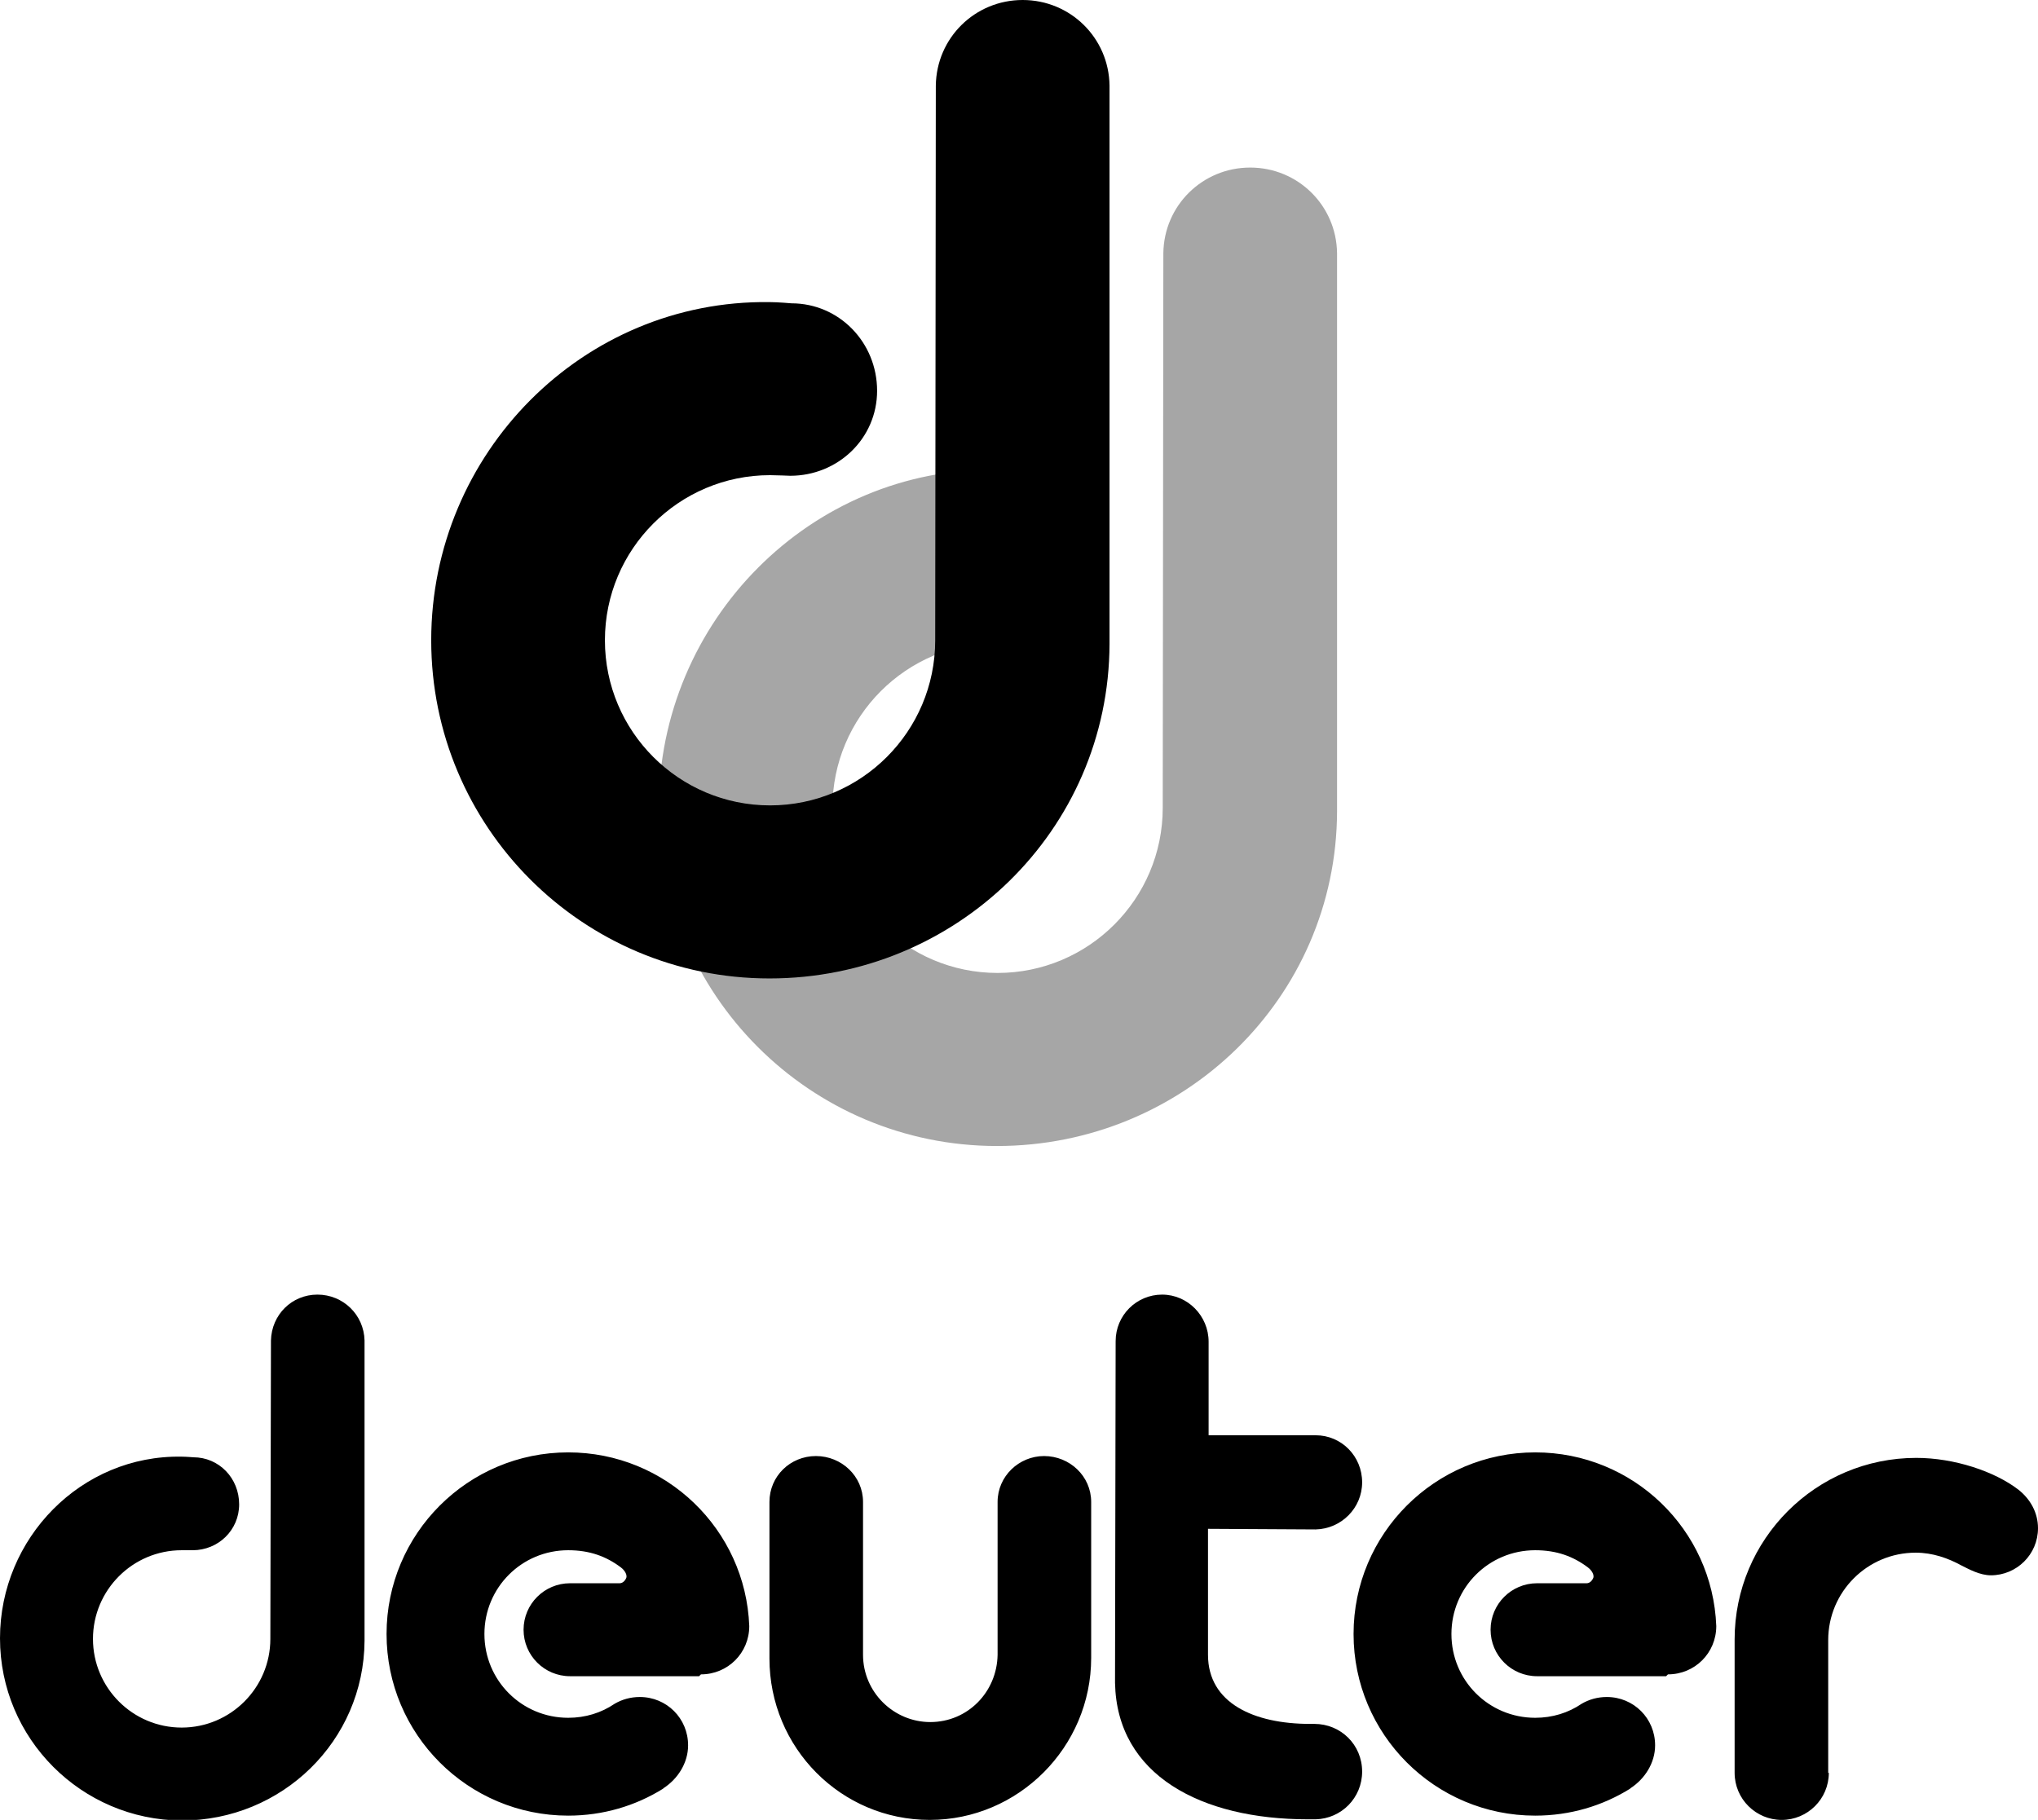
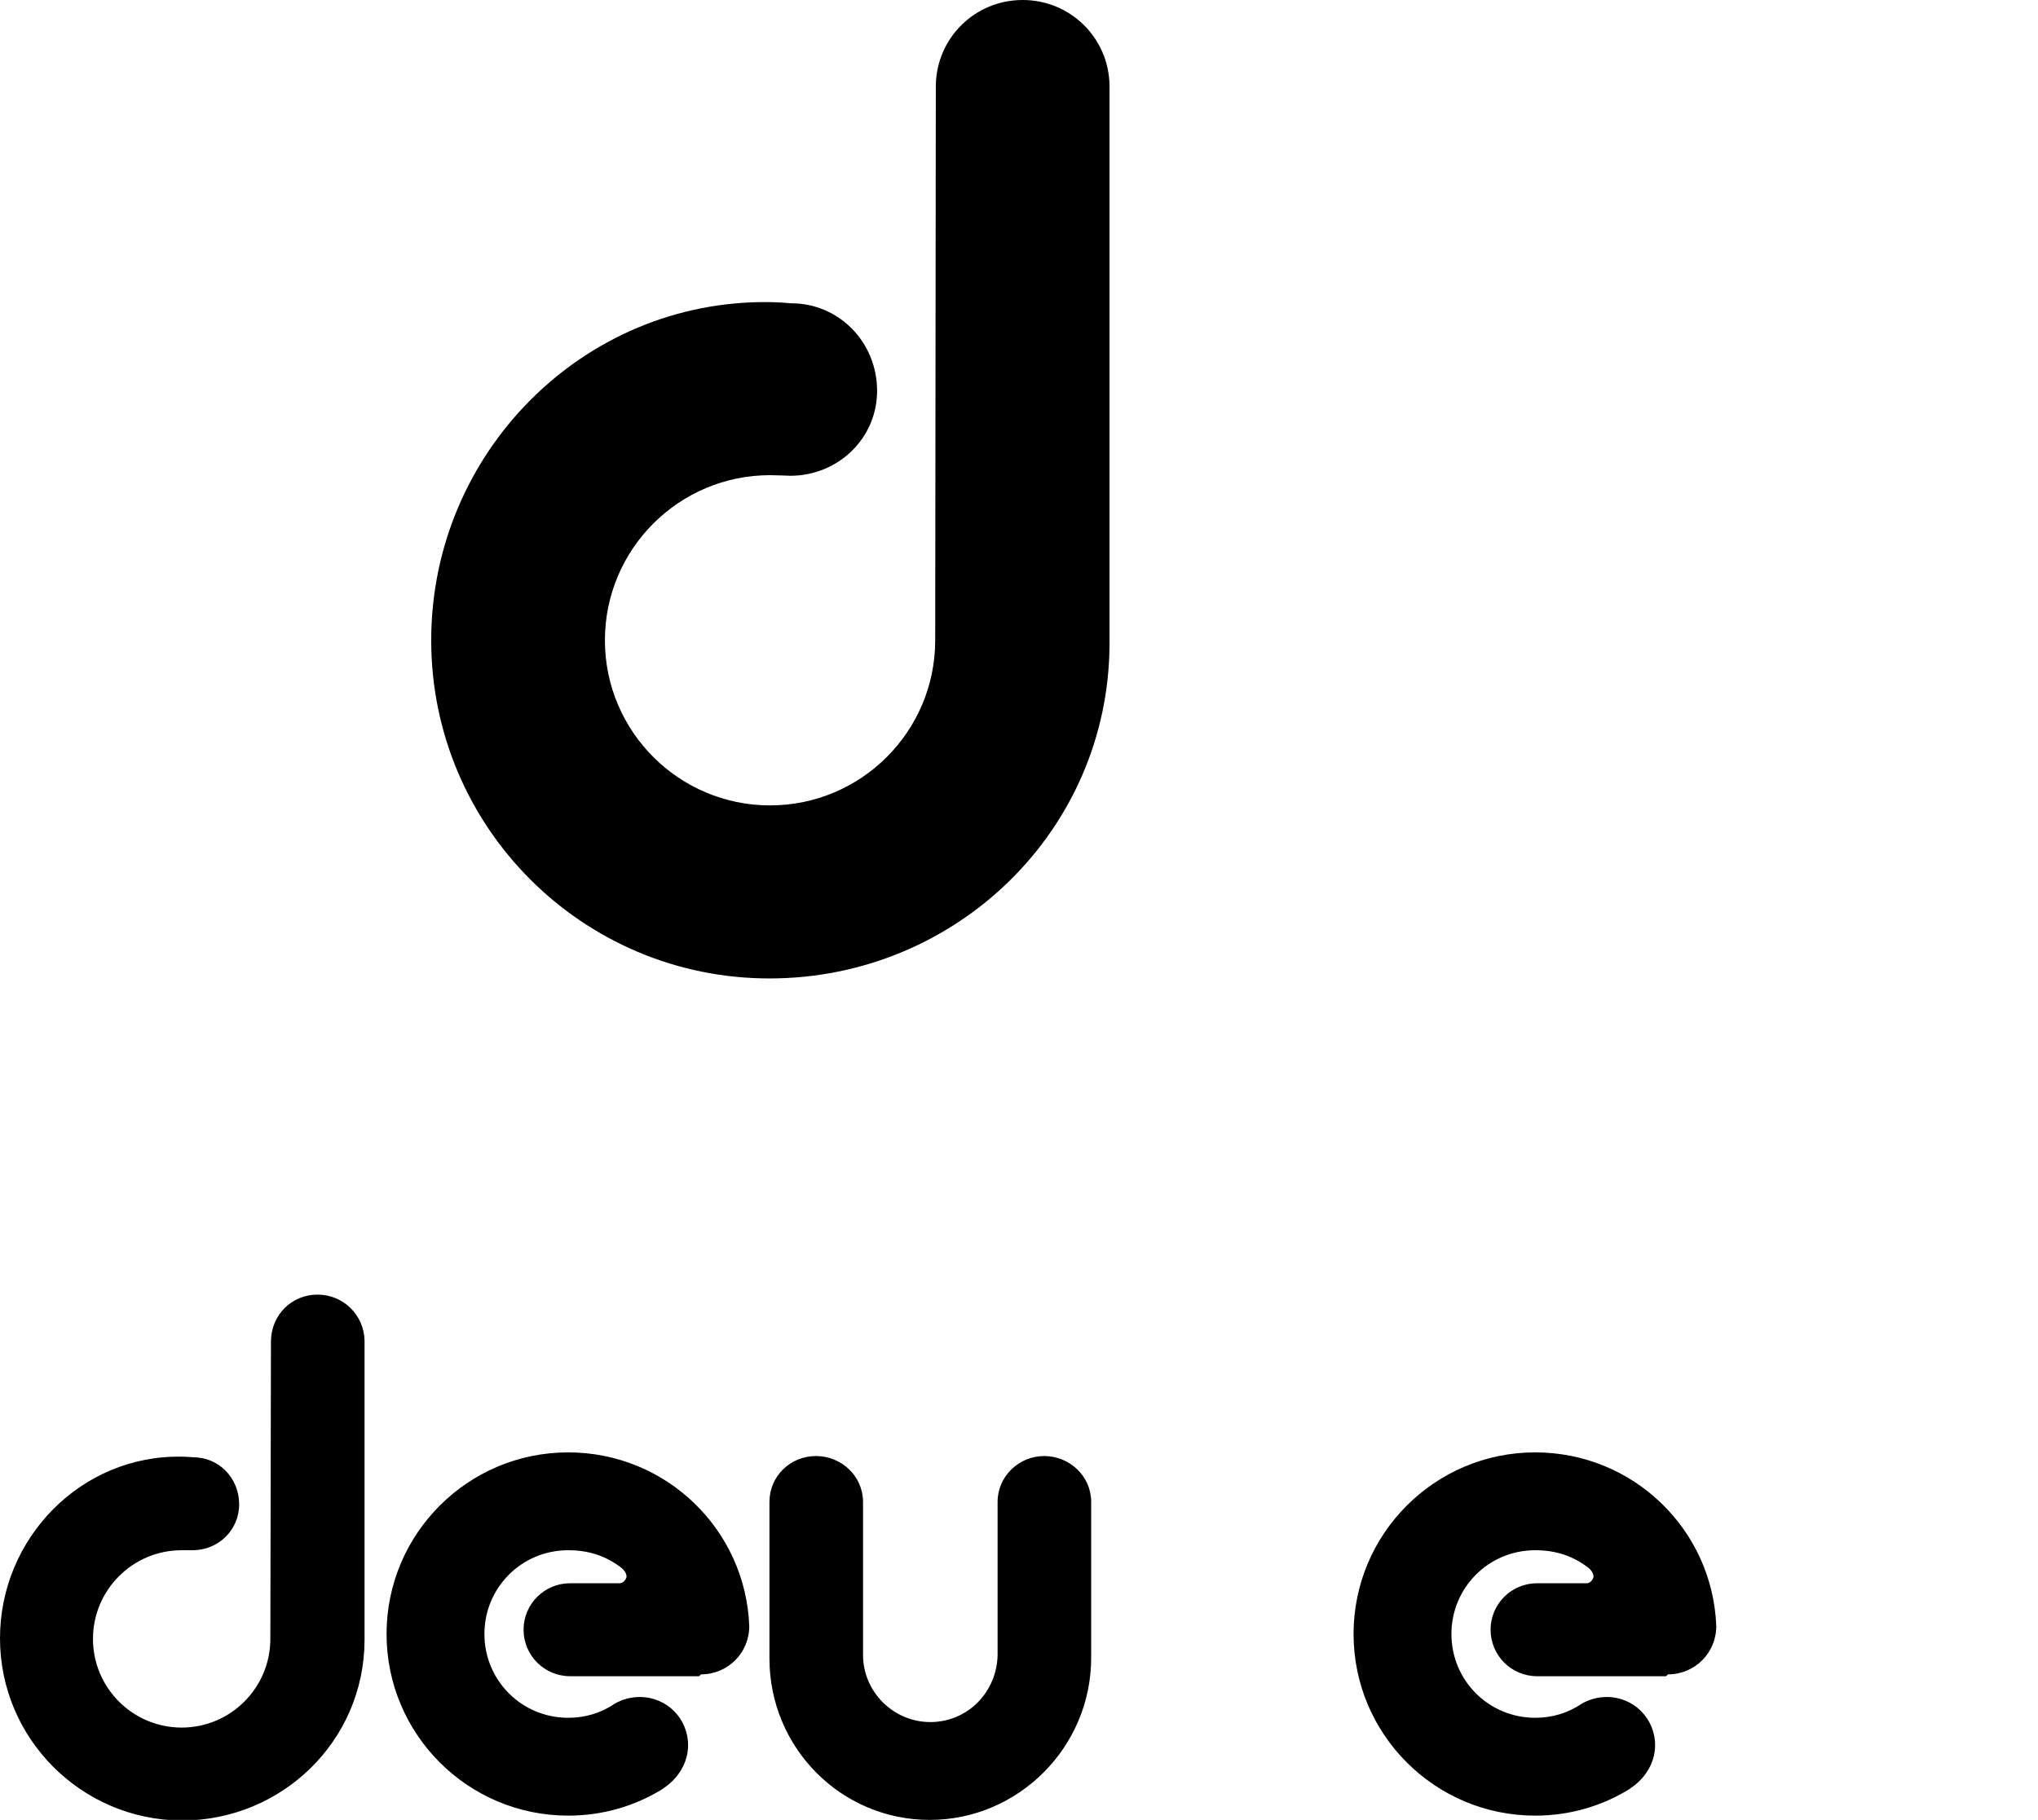
<svg xmlns="http://www.w3.org/2000/svg" viewBox="0 0 333.2 297.6">
-   <path d="M190.2 41.4c.1-7.8 6.4-14 14.2-14 7.8 0 14.1 6.2 14.2 14v91.3c-.1 30.5-25.1 54.7-55.6 54.7-30.6 0-55.3-24.8-55.3-55.3s24.8-55.7 55.3-55.3c1.4 0 3.6.2 3.6.2 7.8 0 14 6.4 14 14.3 0 7.8-6.4 13.9-14.2 13.9 0 0-2.4-.1-3.3-.1-14.9 0-27 12.1-27 27s12.1 27 27 27 27-12.1 27-27l.1-90.7z" fill="#a6a6a6" />
  <path d="M153 14c.1-7.8 6.4-14 14.2-14 7.8 0 14.1 6.2 14.2 14v91.3c-.1 30.5-25.1 54.7-55.6 54.7-30.6 0-55.3-24.8-55.3-55.3 0-30.6 24.8-55.7 55.3-55.3 1.4 0 3.6.2 3.6.2 7.8 0 14 6.4 14 14.3 0 7.8-6.4 13.9-14.2 13.9 0 0-2.4-.1-3.3-.1-14.9 0-27 12.1-27 27s12.1 27 27 27 27-12.1 27-27L153 14zM44.3 219.2c.1-4.2 3.4-7.5 7.6-7.5 4.2 0 7.6 3.3 7.7 7.5v49.1c-.1 16.4-13.5 29.4-29.9 29.4C13.3 297.6 0 284.3 0 267.9s13.3-30 29.7-29.7c.7 0 1.9.1 1.9.1 4.2 0 7.5 3.4 7.5 7.7 0 4.2-3.4 7.5-7.6 7.5h-1.8c-8 0-14.5 6.5-14.5 14.5s6.5 14.5 14.5 14.5S44.2 276 44.2 268l.1-48.8zM114.3 274.1H93.2c-4.2 0-7.6-3.4-7.6-7.6 0-4.2 3.4-7.6 7.6-7.6h8.1c.5 0 .9-.4 1.1-.9.2-.7-.6-1.5-.9-1.7-2.4-1.8-5.1-2.8-8.6-2.8-7.6 0-13.7 6.1-13.7 13.7s6.1 13.7 13.7 13.7c2.8 0 5.4-.8 7.6-2.3 1.2-.7 2.6-1.1 4.1-1.1 4.4 0 7.9 3.5 7.9 7.9 0 2.9-1.7 5.5-4 7l-.1.1c-4.5 2.8-9.8 4.4-15.5 4.4-16.4 0-29.7-13.3-29.7-29.7s13.3-29.7 29.7-29.7c16 0 29 12.6 29.6 28.4v-.1.1c0 4.4-3.5 7.9-7.9 7.9l-.3.3zM125.8 271.2v-25.6c0-4.2 3.4-7.5 7.6-7.5 4.2 0 7.7 3.3 7.7 7.5v25c0 6.1 5 11 11 11 6.1 0 10.9-4.9 11-11v-25c0-4.2 3.5-7.5 7.6-7.5 4.2 0 7.7 3.3 7.7 7.5v25.5c0 14.6-11.9 26.5-26.4 26.5-14.5 0-26.2-11.8-26.2-26.4zM272.4 274.1h-21.1c-4.2 0-7.6-3.4-7.6-7.6 0-4.2 3.4-7.6 7.6-7.6h8.1c.5 0 .9-.4 1.1-.9.2-.7-.6-1.5-.9-1.7-2.4-1.8-5.1-2.8-8.6-2.8-7.6 0-13.7 6.1-13.7 13.7s6.1 13.7 13.7 13.7c2.8 0 5.4-.8 7.6-2.3 1.2-.7 2.6-1.1 4.1-1.1 4.4 0 7.9 3.5 7.9 7.9 0 2.9-1.7 5.5-4 7l-.1.1c-4.5 2.8-9.8 4.4-15.5 4.4-16.4 0-29.7-13.3-29.7-29.7s13.3-29.7 29.7-29.7c16 0 29 12.6 29.6 28.4v-.1.1c0 4.4-3.5 7.9-7.9 7.9l-.3.3z" />
-   <path d="M197.5 250v20.6c0 7.9 7.5 11.3 16.7 11.3h.7c4.3 0 7.8 3.4 7.8 7.8 0 4.3-3.4 7.7-7.6 7.8h-1.3c-17.4 0-31.2-7.2-31.5-22.3v-.7l.1-55.2c0-4.2 3.4-7.6 7.6-7.6 4.2 0 7.6 3.5 7.6 7.7v15.3h17.5c4.2 0 7.6 3.4 7.6 7.7 0 4.2-3.4 7.6-7.6 7.7l-17.6-.1zM299 289.9c0 4.3-3.5 7.7-7.7 7.7s-7.7-3.4-7.7-7.7v-21.8c0-16.4 13.3-29.7 29.7-29.7 6.2 0 12.8 2.2 16.7 5.2 1.9 1.5 3.2 3.7 3.2 6.3 0 4.3-3.5 7.7-7.7 7.7-1.8 0-3.6-1-4.8-1.6-2.2-1.2-4.7-2.1-7.5-2.1-7.9 0-14.3 6.4-14.3 14.3v21.7h.1z" />
</svg>